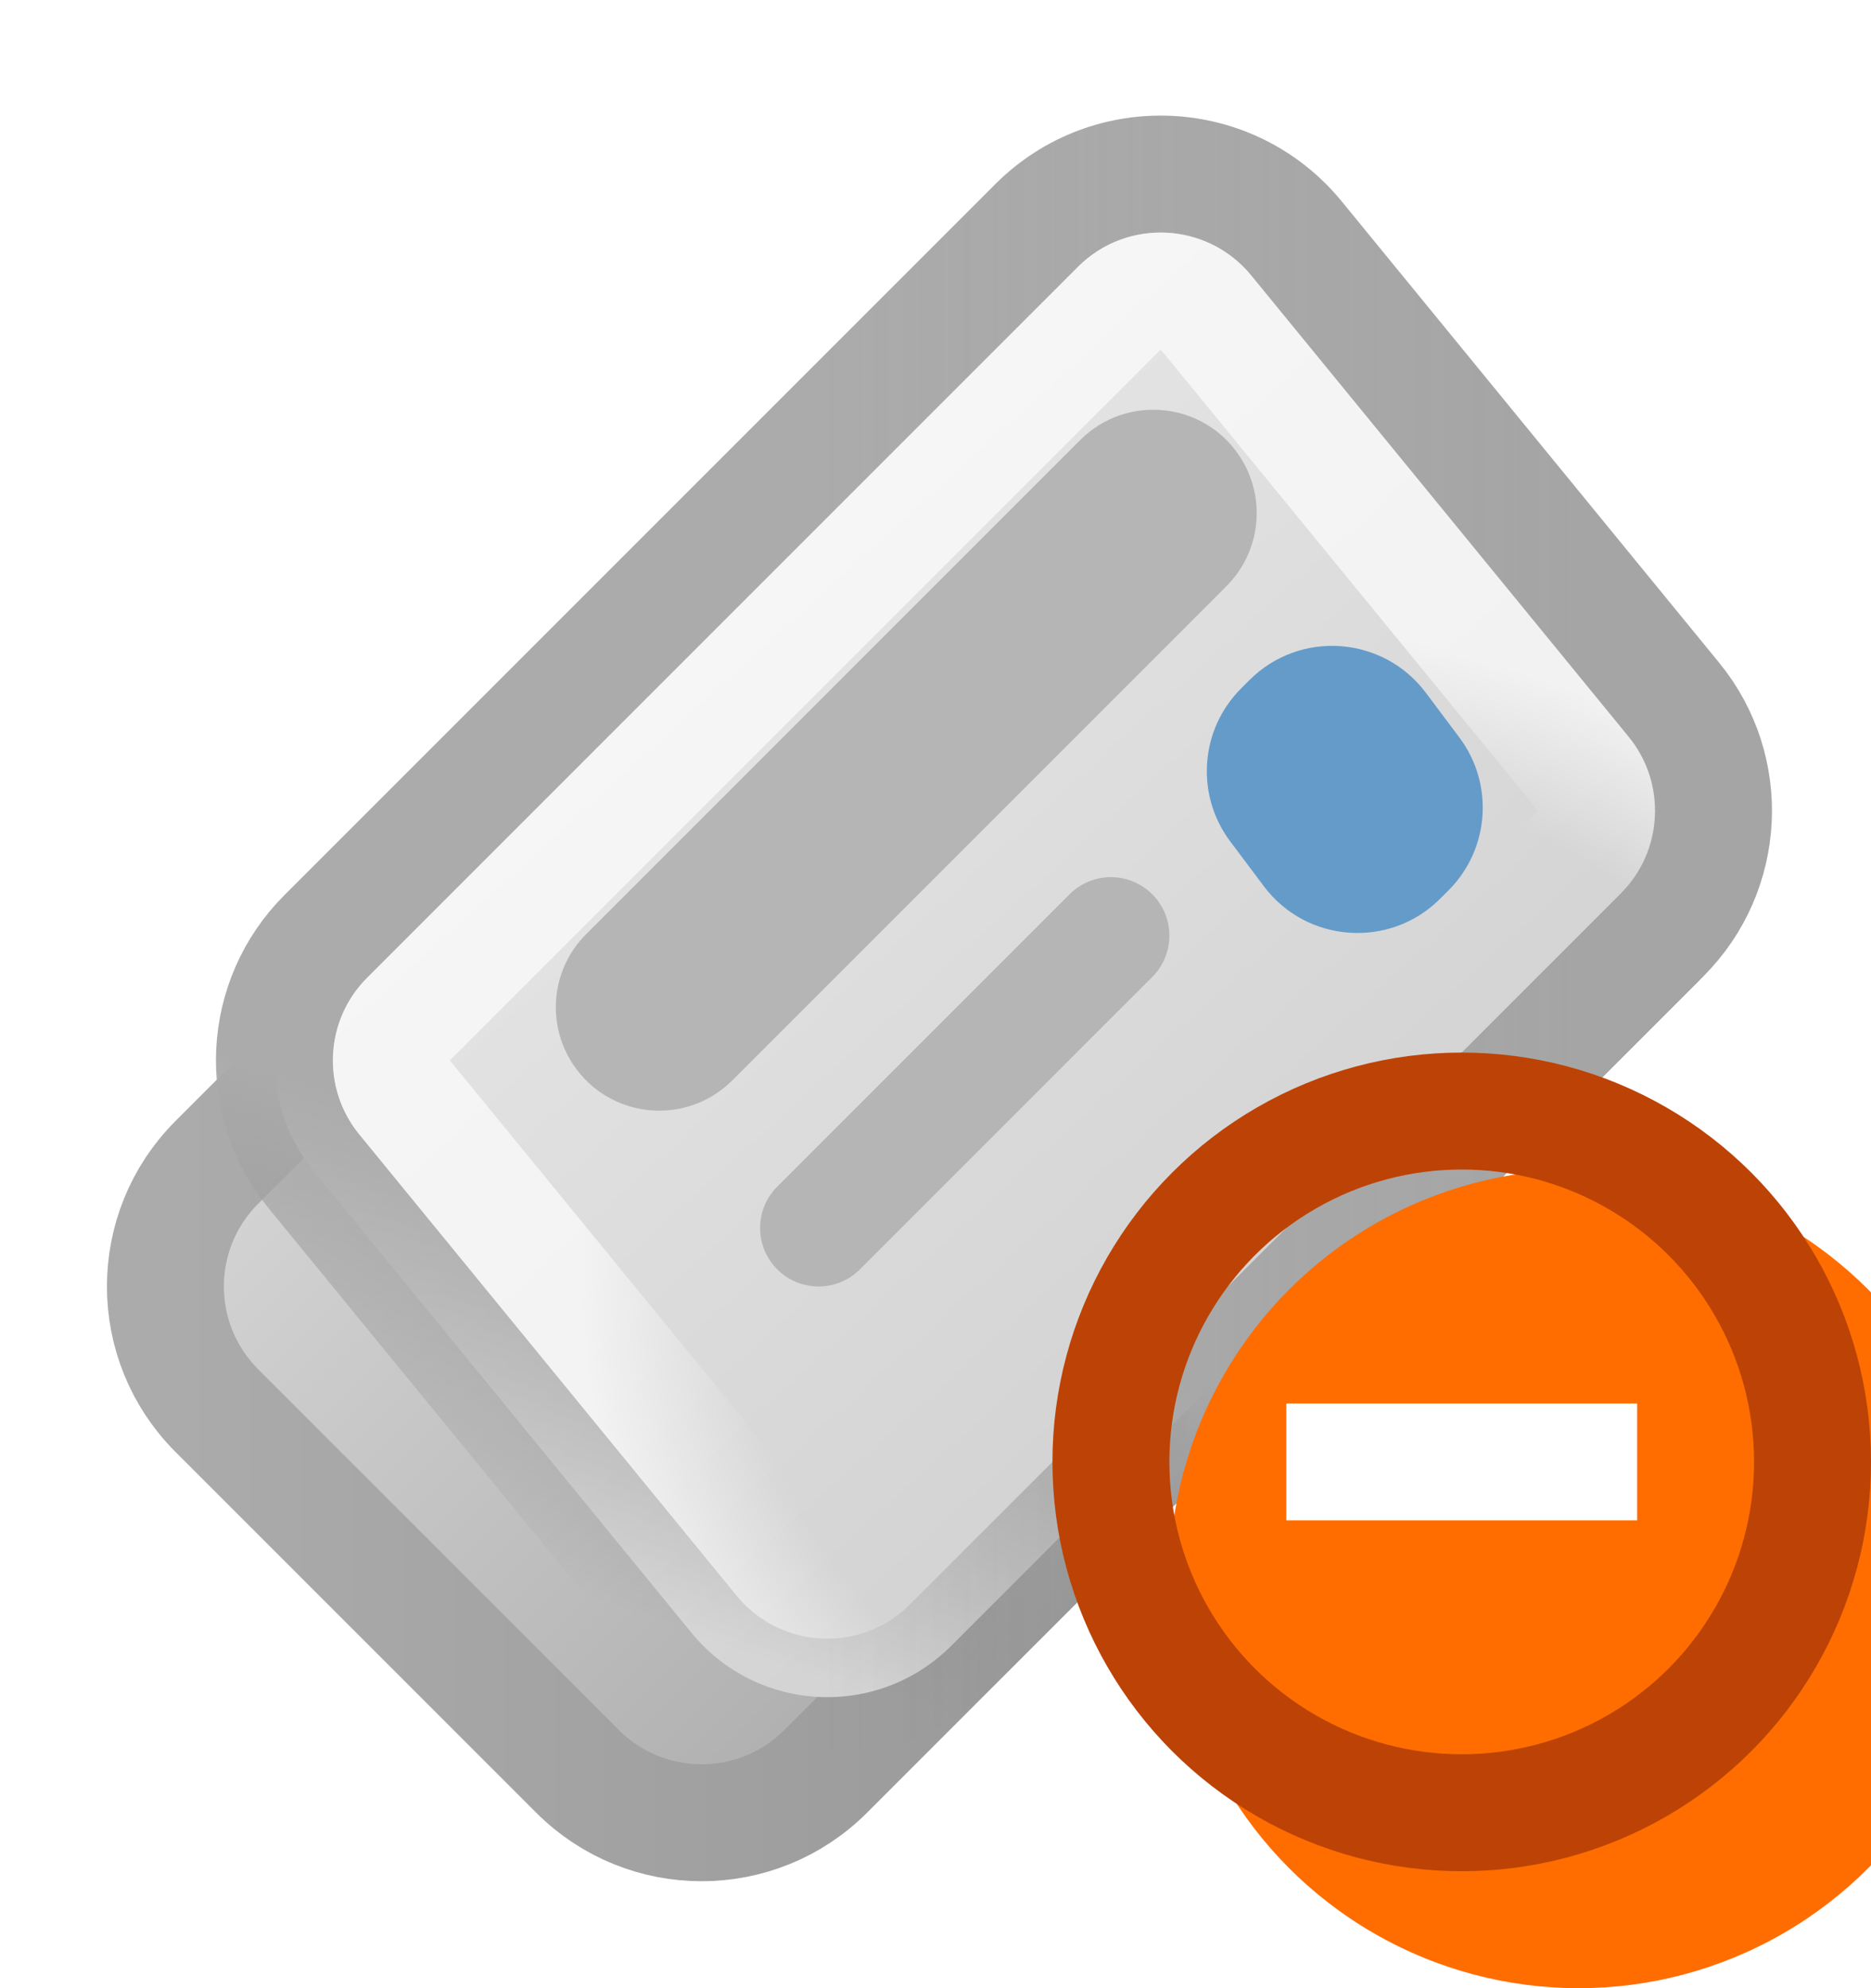
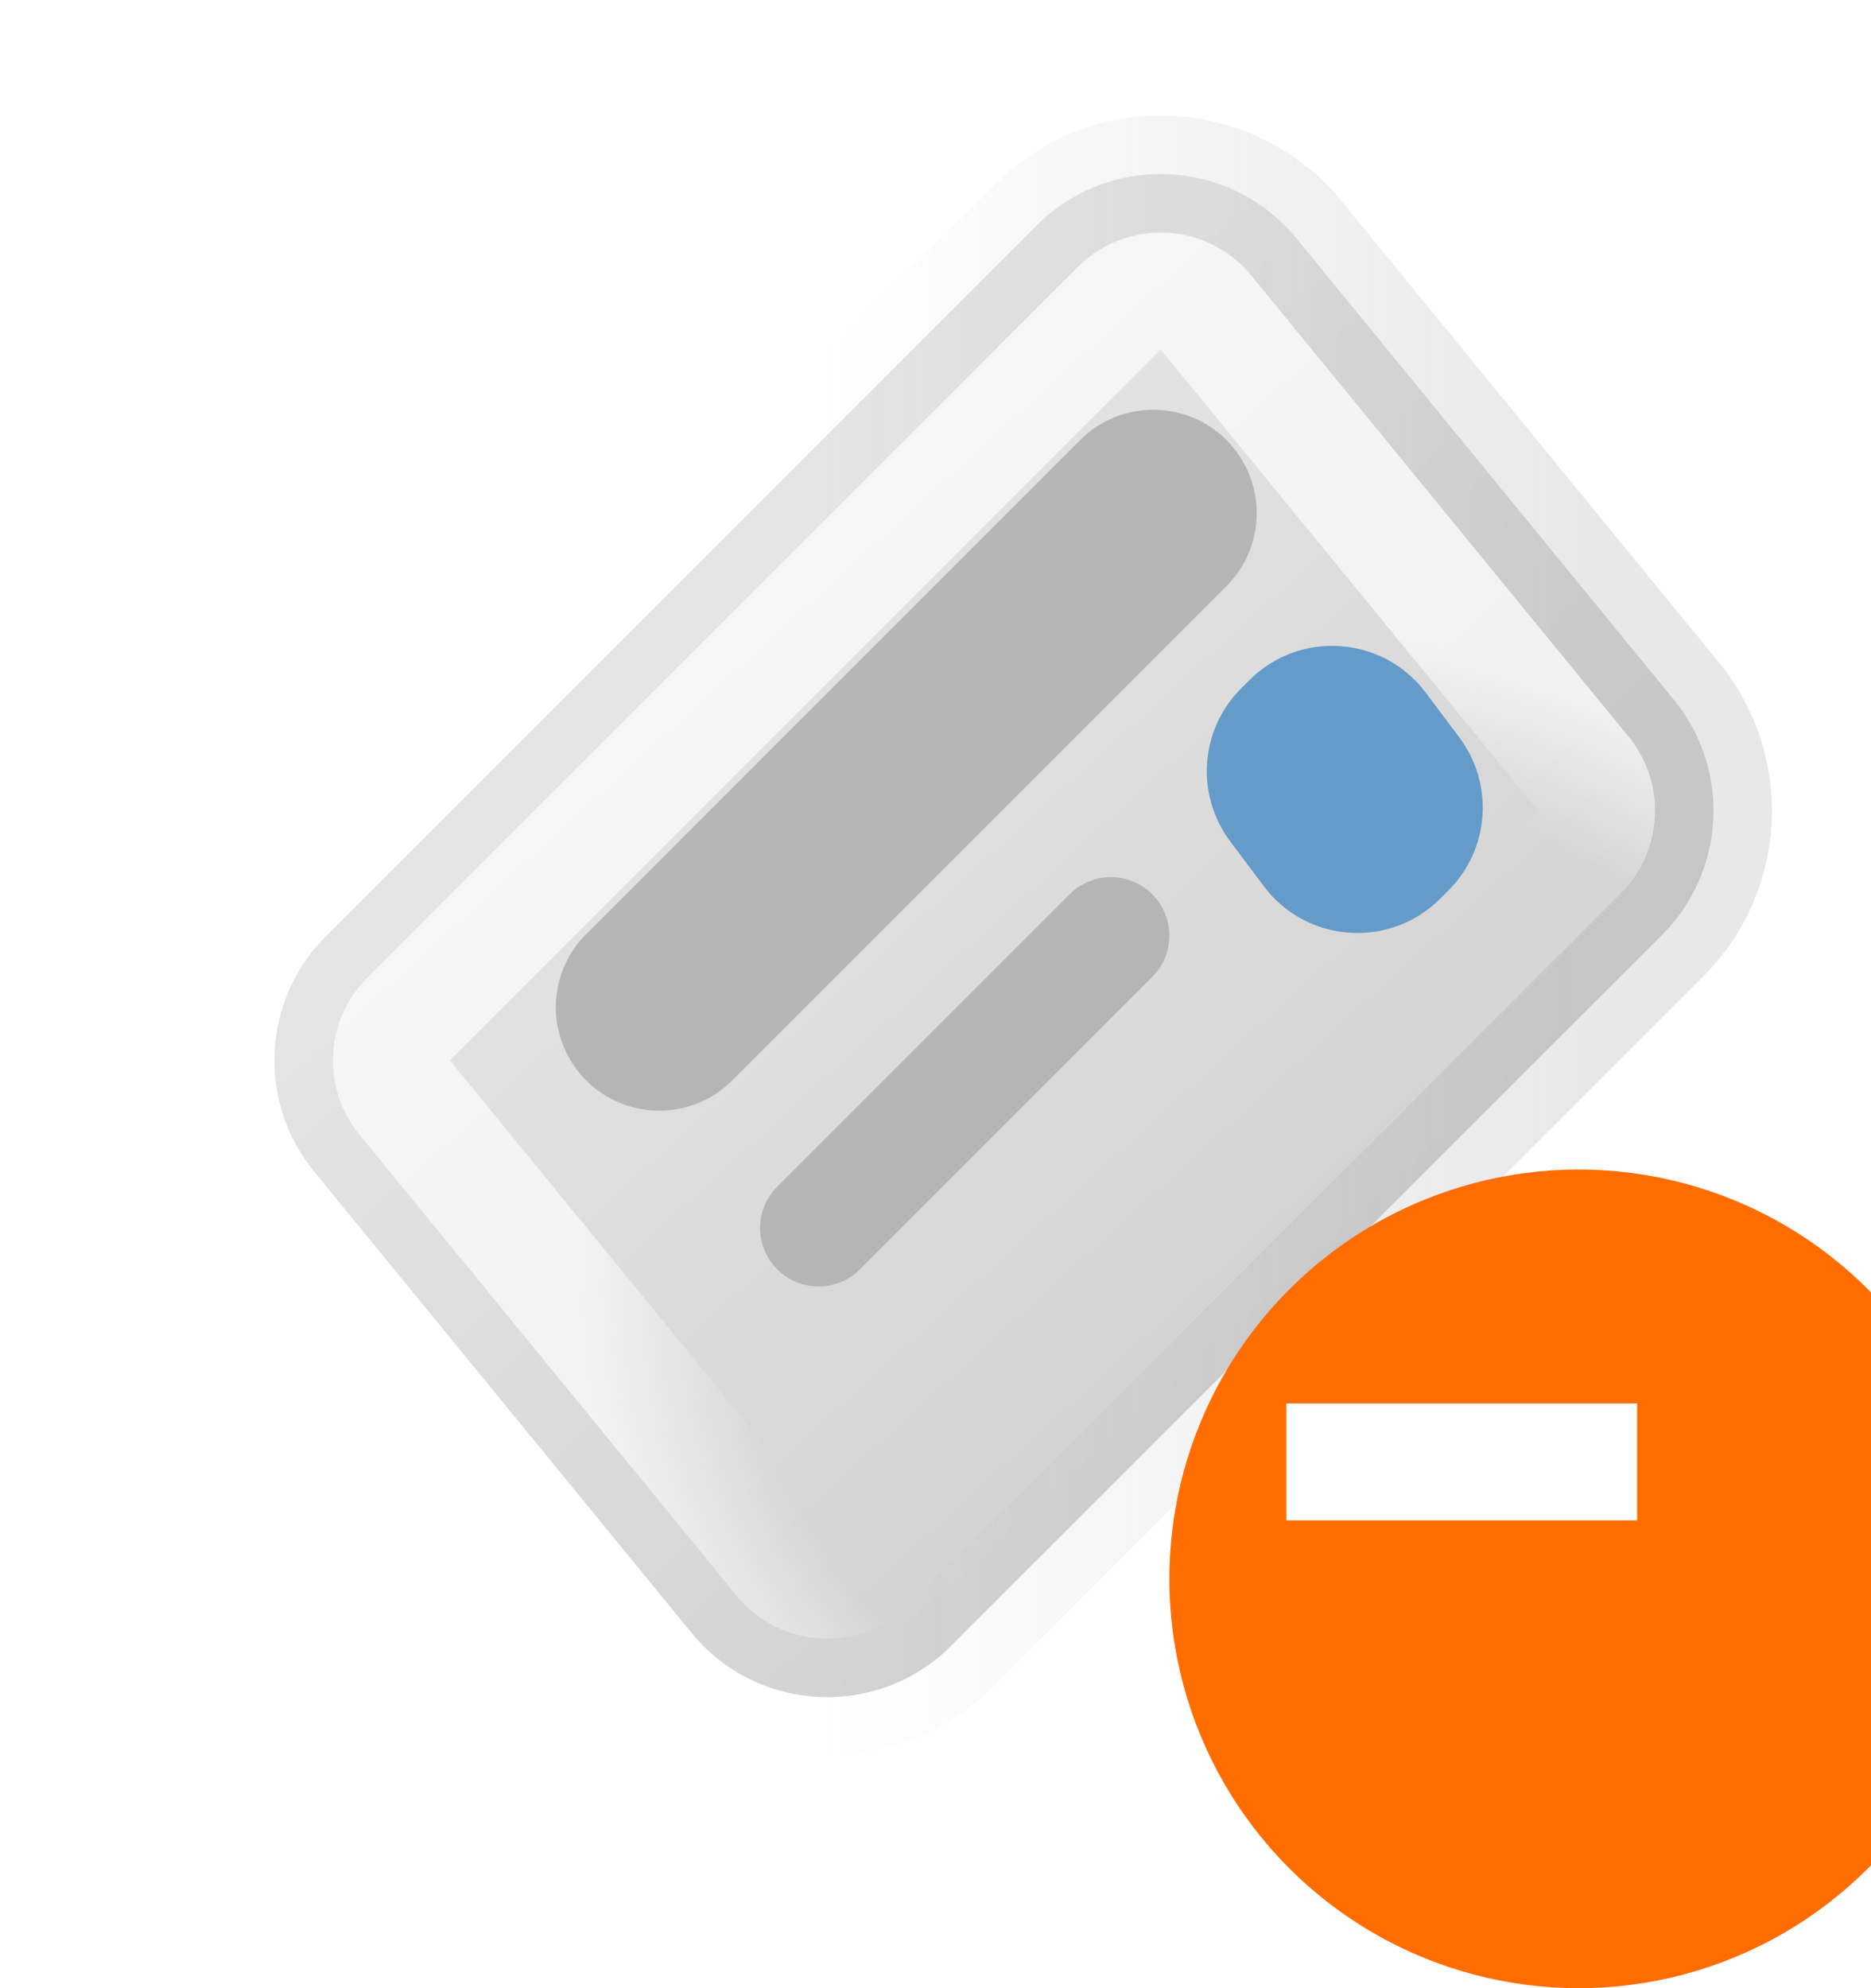
<svg xmlns="http://www.w3.org/2000/svg" width="16" height="17" viewBox="0 0 16 17" fill="none">
-   <path d="M8.939 2.854L1.854 9.939C1.268 10.525 1.268 11.475 1.854 12.061L4.939 15.146C5.525 15.732 6.475 15.732 7.061 15.146L14.146 8.061C14.732 7.475 14.732 6.525 14.146 5.939L11.061 2.854C10.475 2.268 9.525 2.268 8.939 2.854Z" fill="url(#paint0_linear_475_13881)" stroke="url(#paint1_linear_475_13881)" stroke-linejoin="round" />
  <path d="M8.865 1.928L2.786 8.007C2.241 8.551 2.198 9.421 2.686 10.017L5.913 13.961C6.475 14.648 7.507 14.7 8.135 14.072L14.214 7.993C14.758 7.449 14.802 6.579 14.314 5.983L11.087 2.039C10.525 1.352 9.493 1.3 8.865 1.928Z" fill="url(#paint2_linear_475_13881)" />
-   <path d="M8.865 1.928L2.786 8.007C2.241 8.551 2.198 9.421 2.686 10.017L5.913 13.961C6.475 14.648 7.507 14.7 8.135 14.072L14.214 7.993C14.758 7.449 14.802 6.579 14.314 5.983L11.087 2.039C10.525 1.352 9.493 1.3 8.865 1.928Z" stroke="url(#paint3_linear_475_13881)" stroke-linejoin="round" />
  <path d="M8.865 1.928L2.786 8.007C2.241 8.551 2.198 9.421 2.686 10.017L5.913 13.961C6.475 14.648 7.507 14.7 8.135 14.072L14.214 7.993C14.758 7.449 14.802 6.579 14.314 5.983L11.087 2.039C10.525 1.352 9.493 1.3 8.865 1.928Z" stroke="url(#paint4_linear_475_13881)" stroke-opacity="0.2" stroke-linejoin="round" />
  <path d="M3.493 8.714L9.572 2.635C9.781 2.426 10.125 2.443 10.313 2.672L13.54 6.616C13.703 6.815 13.688 7.105 13.507 7.286L7.428 13.365C7.219 13.574 6.875 13.557 6.687 13.328L3.46 9.384C3.297 9.185 3.312 8.895 3.493 8.714Z" stroke="url(#paint5_radial_475_13881)" stroke-opacity="0.66" stroke-linejoin="round" />
  <path d="M10.488 5.012L6.262 9.238C5.868 9.632 5.211 9.567 4.902 9.103C4.668 8.752 4.714 8.286 5.012 7.988L9.238 3.762C9.632 3.368 10.289 3.433 10.598 3.897C10.832 4.248 10.786 4.714 10.488 5.012Z" fill="#B5B5B5" />
  <path d="M7 10.5L9.5 8" stroke="#B5B5B5" stroke-linecap="round" />
  <path d="M10.685 5.815L10.613 5.887C10.261 6.239 10.222 6.796 10.52 7.194L10.808 7.578C11.173 8.064 11.885 8.115 12.315 7.685L12.387 7.613C12.739 7.261 12.778 6.704 12.48 6.306L12.192 5.922C11.827 5.436 11.115 5.385 10.685 5.815Z" fill="#649BC9" />
  <g filter="url(#filter0_i_475_13881)">
    <circle cx="12.5" cy="12.5" r="3.5" fill="#FF6D00" />
  </g>
-   <circle cx="12.5" cy="12.5" r="3" stroke="#BC4305" />
  <path fill-rule="evenodd" clip-rule="evenodd" d="M14 13H11V12H14V13Z" fill="white" />
  <defs>
    <filter id="filter0_i_475_13881" x="9" y="9" width="8" height="8" filterUnits="userSpaceOnUse" color-interpolation-filters="sRGB">
      <feFlood flood-opacity="0" result="BackgroundImageFix" />
      <feBlend mode="normal" in="SourceGraphic" in2="BackgroundImageFix" result="shape" />
      <feColorMatrix in="SourceAlpha" type="matrix" values="0 0 0 0 0 0 0 0 0 0 0 0 0 0 0 0 0 0 127 0" result="hardAlpha" />
      <feOffset dx="1" dy="1" />
      <feGaussianBlur stdDeviation="2" />
      <feComposite in2="hardAlpha" operator="arithmetic" k2="-1" k3="1" />
      <feColorMatrix type="matrix" values="0 0 0 0 1 0 0 0 0 0.688 0 0 0 0 0.49 0 0 0 1 0" />
      <feBlend mode="normal" in2="shape" result="effect1_innerShadow_475_13881" />
    </filter>
    <linearGradient id="paint0_linear_475_13881" x1="3" y1="9.5" x2="7.5" y2="14" gradientUnits="userSpaceOnUse">
      <stop stop-color="#D2D2D2" />
      <stop offset="1" stop-color="#B1B1B1" />
    </linearGradient>
    <linearGradient id="paint1_linear_475_13881" x1="1.5" y1="9" x2="14.5" y2="9" gradientUnits="userSpaceOnUse">
      <stop stop-color="#ABABAB" />
      <stop offset="1" stop-color="#8D8D8D" />
    </linearGradient>
    <linearGradient id="paint2_linear_475_13881" x1="3.5" y1="8" x2="8.5" y2="13.5" gradientUnits="userSpaceOnUse">
      <stop stop-color="#E4E4E4" />
      <stop offset="1" stop-color="#D3D3D3" />
    </linearGradient>
    <linearGradient id="paint3_linear_475_13881" x1="10" y1="2" x2="6" y2="14" gradientUnits="userSpaceOnUse">
      <stop offset="0.729" stop-color="#ABABAB" />
      <stop offset="1" stop-color="#8D8D8D" stop-opacity="0" />
    </linearGradient>
    <linearGradient id="paint4_linear_475_13881" x1="3" y1="8" x2="15" y2="8" gradientUnits="userSpaceOnUse">
      <stop offset="0.335" stop-color="#8D8D8D" stop-opacity="0" />
      <stop offset="0.88" stop-color="#8D8D8D" />
    </linearGradient>
    <radialGradient id="paint5_radial_475_13881" cx="0" cy="0" r="1" gradientUnits="userSpaceOnUse" gradientTransform="translate(11 11) rotate(-170.538) scale(6.083 5.615)">
      <stop offset="0.777" stop-color="white" stop-opacity="0" />
      <stop offset="1" stop-color="white" />
    </radialGradient>
  </defs>
</svg>